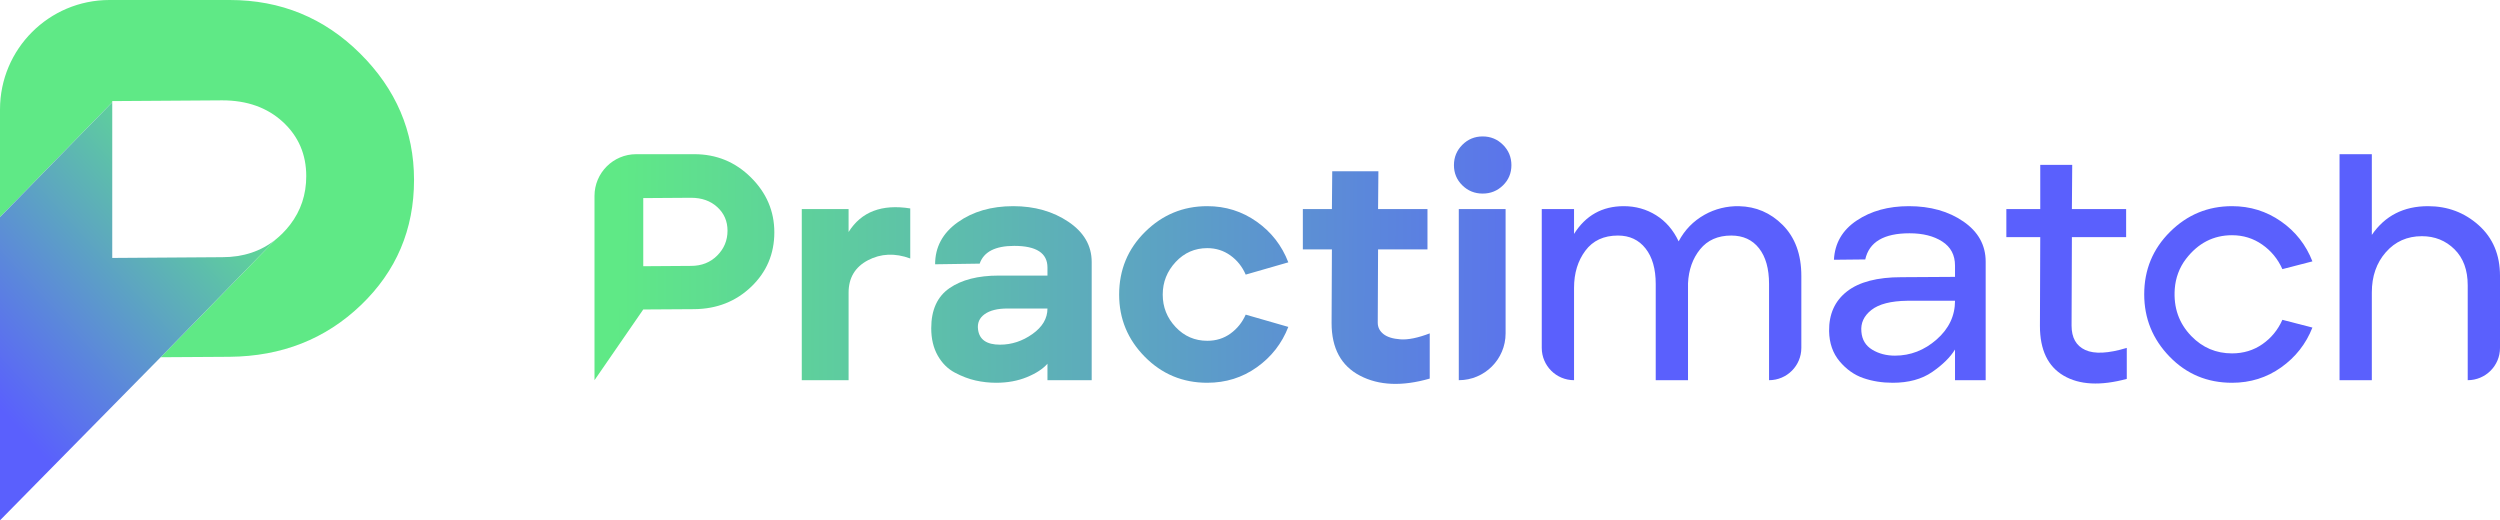
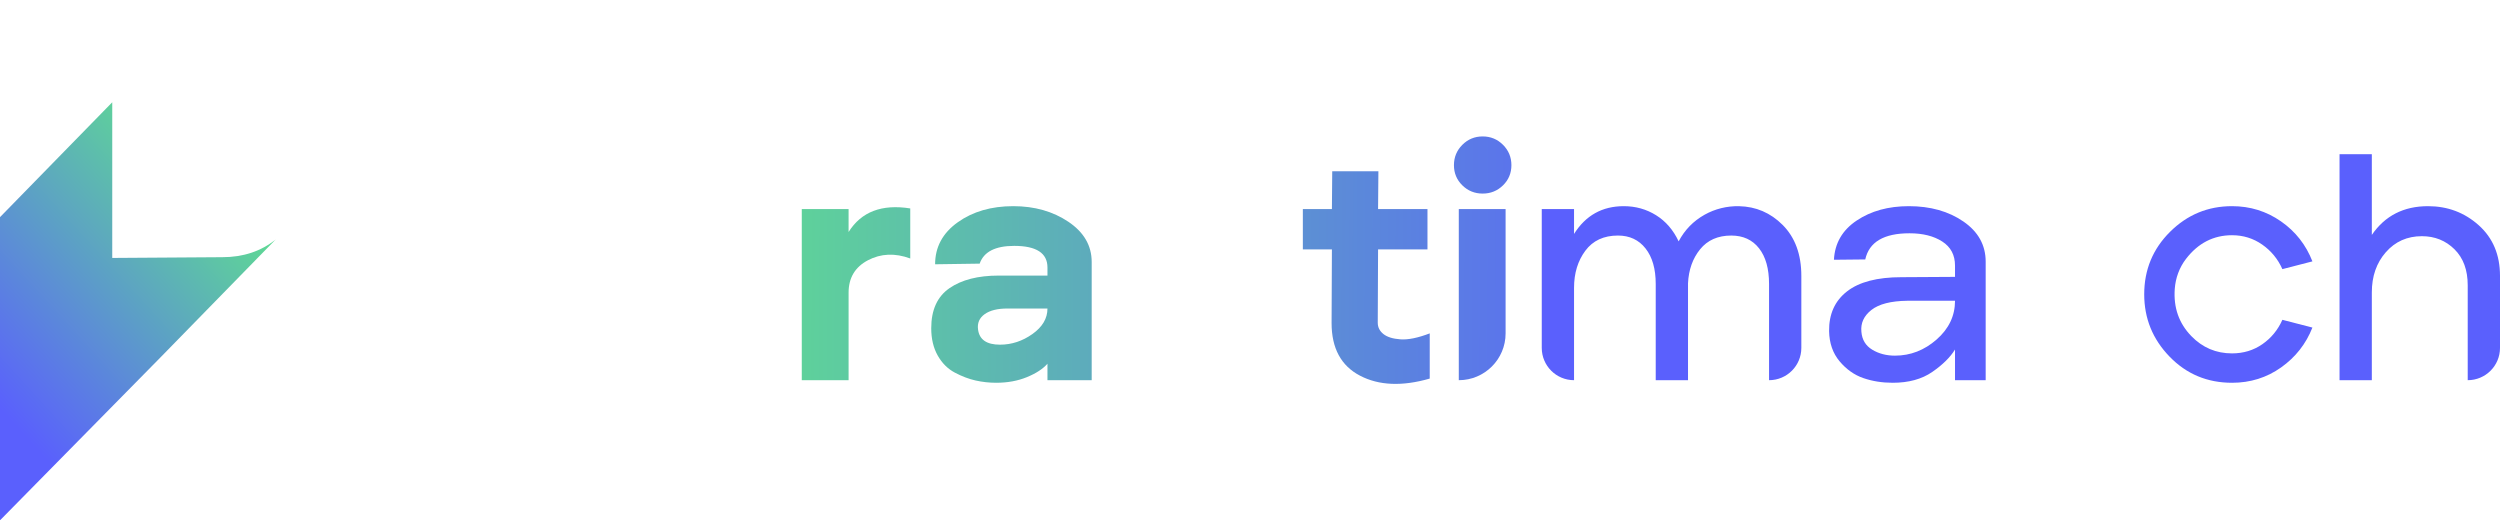
<svg xmlns="http://www.w3.org/2000/svg" xmlns:xlink="http://www.w3.org/1999/xlink" id="uuid-212325a8-a345-4b53-b142-ce1df4f80de4" width="1014.968" height="211.246" viewBox="0 0 1014.968 211.246">
  <defs>
    <style>.uuid-6614b5c2-2576-457c-ad0e-1d9d36f749e9{fill:url(#uuid-fba9169e-6673-4ddd-8afd-541364272ed1);}.uuid-6614b5c2-2576-457c-ad0e-1d9d36f749e9,.uuid-ccc663c6-cd1f-4299-b473-85ed17f2abda,.uuid-04d79a6d-6390-4510-8aff-490fca55868d,.uuid-6b46d429-51c1-4c0e-82da-c6c26a6f8422,.uuid-4d2a68c3-a238-41ed-8625-2bc54228b7f8,.uuid-cde8c9b6-87f5-4688-a0fd-541a08fc25a5,.uuid-ac1c2d78-dc74-4d93-a346-c1d76fe8bb94,.uuid-e9d2fd76-e905-456d-bb17-e190e17a3bb7,.uuid-594e9b38-9587-429e-aedd-be408497821f{stroke-width:0px;}.uuid-ccc663c6-cd1f-4299-b473-85ed17f2abda{fill:url(#uuid-83398290-1a67-49d1-a146-cfdc4ad948ba);}.uuid-04d79a6d-6390-4510-8aff-490fca55868d{fill:#5fe986;}.uuid-6b46d429-51c1-4c0e-82da-c6c26a6f8422{fill:#5a60fd;}.uuid-4d2a68c3-a238-41ed-8625-2bc54228b7f8{fill:url(#uuid-28b6b918-2533-4515-8650-8cf60106ff98);}.uuid-cde8c9b6-87f5-4688-a0fd-541a08fc25a5{fill:url(#uuid-3a26a9fa-94f1-4acf-b8d6-1778b30fd0fd);}.uuid-ac1c2d78-dc74-4d93-a346-c1d76fe8bb94{fill:url(#uuid-df3ff6c1-ba25-4689-98a4-e18f58c8ec40);}.uuid-e9d2fd76-e905-456d-bb17-e190e17a3bb7{fill:url(#uuid-4b54f66f-a17a-4e15-8967-a52faae5cabd);}.uuid-594e9b38-9587-429e-aedd-be408497821f{fill:url(#uuid-6843ab17-1dc9-446f-8b3a-535a1877f148);}</style>
    <linearGradient id="uuid-3a26a9fa-94f1-4acf-b8d6-1778b30fd0fd" x1="772.847" y1="110.875" x2="250.029" y2="108.42" gradientUnits="userSpaceOnUse">
      <stop offset=".183" stop-color="#5a60fd" />
      <stop offset="1" stop-color="#5fe986" />
    </linearGradient>
    <linearGradient id="uuid-6843ab17-1dc9-446f-8b3a-535a1877f148" x1="772.798" y1="121.245" x2="249.98" y2="118.79" xlink:href="#uuid-3a26a9fa-94f1-4acf-b8d6-1778b30fd0fd" />
    <linearGradient id="uuid-4b54f66f-a17a-4e15-8967-a52faae5cabd" x1="772.798" y1="121.264" x2="249.98" y2="118.809" xlink:href="#uuid-3a26a9fa-94f1-4acf-b8d6-1778b30fd0fd" />
    <linearGradient id="uuid-fba9169e-6673-4ddd-8afd-541364272ed1" x1="772.8" y1="120.878" x2="249.982" y2="118.423" xlink:href="#uuid-3a26a9fa-94f1-4acf-b8d6-1778b30fd0fd" />
    <linearGradient id="uuid-df3ff6c1-ba25-4689-98a4-e18f58c8ec40" x1="772.834" y1="113.686" x2="250.016" y2="111.232" xlink:href="#uuid-3a26a9fa-94f1-4acf-b8d6-1778b30fd0fd" />
    <linearGradient id="uuid-83398290-1a67-49d1-a146-cfdc4ad948ba" x1="772.871" y1="105.695" x2="250.053" y2="103.241" xlink:href="#uuid-3a26a9fa-94f1-4acf-b8d6-1778b30fd0fd" />
    <linearGradient id="uuid-28b6b918-2533-4515-8650-8cf60106ff98" x1="-33.344" y1="177.601" x2="97.565" y2="58.146" xlink:href="#uuid-3a26a9fa-94f1-4acf-b8d6-1778b30fd0fd" />
  </defs>
-   <path class="uuid-cde8c9b6-87f5-4688-a0fd-541a08fc25a5" d="m241.36,154.352v-74.804c0-9.361,7.589-16.95,16.95-16.95h23.553c8.999,0,16.667,3.147,23.004,9.438,6.335,6.292,9.503,13.721,9.503,22.283,0,8.739-3.126,16.102-9.372,22.087-6.248,5.986-13.96,9.023-23.135,9.109l-20.71.131-19.793,28.706h0Zm19.793-46.27l19.399-.132c4.281,0,7.82-1.397,10.617-4.194,2.796-2.795,4.195-6.16,4.195-10.093,0-3.844-1.377-7.033-4.129-9.568-2.753-2.533-6.314-3.802-10.683-3.802l-19.399.132v27.657Z" />
  <path class="uuid-594e9b38-9587-429e-aedd-be408497821f" d="m325.509,154.352v-69.471h19.006v9.307c5.155-8.213,13.501-11.403,25.036-9.568v20.316c-6.206-2.272-11.928-2.031-17.171.721-5.243,2.753-7.864,7.144-7.864,13.174v35.522h-19.006Z" />
  <path class="uuid-e9d2fd76-e905-456d-bb17-e190e17a3bb7" d="m404.416,155.4c-2.797,0-5.571-.308-8.323-.918-2.752-.61-5.571-1.682-8.455-3.211-2.883-1.528-5.2-3.845-6.947-6.947-1.749-3.101-2.622-6.793-2.622-11.076,0-7.426,2.468-12.846,7.406-16.253,4.936-3.408,11.6-5.112,19.989-5.112h19.793v-3.277c0-5.853-4.502-8.781-13.501-8.781-7.69,0-12.366,2.404-14.025,7.209l-18.089.262c0-6.99,3.058-12.669,9.175-17.04,6.116-4.368,13.632-6.554,22.545-6.554,8.651,0,16.123,2.12,22.414,6.357,6.292,4.239,9.438,9.679,9.438,16.319v47.974h-17.957v-6.685c-1.835,2.097-4.61,3.911-8.323,5.439-3.715,1.527-7.887,2.294-12.518,2.294Zm1.573-15.467c4.719,0,9.11-1.442,13.173-4.326,4.064-2.884,6.095-6.334,6.095-10.354h-16.253c-4.021,0-7.101.766-9.241,2.294-2.143,1.529-3.038,3.604-2.688,6.226.524,4.108,3.494,6.161,8.914,6.161Z" />
-   <path class="uuid-6614b5c2-2576-457c-ad0e-1d9d36f749e9" d="m490.14,155.4c-9.962,0-18.416-3.517-25.363-10.552-6.947-7.033-10.42-15.444-10.42-25.232,0-10.048,3.516-18.547,10.551-25.494,7.033-6.947,15.445-10.421,25.232-10.421,7.426,0,14.111,2.098,20.055,6.292,5.941,4.194,10.224,9.699,12.845,16.516l-17.302,4.981c-1.399-3.231-3.474-5.833-6.226-7.799-2.753-1.966-5.878-2.949-9.372-2.949-5.069,0-9.352,1.88-12.846,5.637-3.496,3.758-5.243,8.172-5.243,13.238,0,5.069,1.747,9.46,5.243,13.173,3.494,3.716,7.777,5.571,12.846,5.571,3.582,0,6.728-.983,9.438-2.949,2.708-1.966,4.762-4.522,6.161-7.668l17.302,4.981c-2.621,6.731-6.881,12.19-12.78,16.385-5.898,4.194-12.606,6.292-20.12,6.292Z" />
  <path class="uuid-ac1c2d78-dc74-4d93-a346-c1d76fe8bb94" d="m580.452,153.696c-11.187,3.231-20.624,2.839-28.312-1.18-7.69-4.019-11.535-11.142-11.535-21.365l.131-29.886h-11.797v-16.385h11.797l.131-15.336h18.744l-.131,15.336h20.055v16.385h-20.055l-.131,29.754c0,1.836.764,3.365,2.294,4.588,1.528,1.225,3.844,1.946,6.947,2.163,3.101.219,7.056-.59,11.862-2.425v18.351Z" />
  <path class="uuid-ccc663c6-cd1f-4299-b473-85ed17f2abda" d="m610.205,75.247c-2.273,2.228-5.026,3.343-8.258,3.343-3.234,0-5.986-1.114-8.258-3.343-2.273-2.228-3.408-4.958-3.408-8.192,0-3.231,1.134-5.984,3.408-8.258,2.272-2.272,5.024-3.408,8.258-3.408,3.232,0,5.984,1.137,8.258,3.408,2.271,2.273,3.408,5.026,3.408,8.258,0,3.234-1.137,5.964-3.408,8.192Zm-17.957,79.105v-69.471h19.006v50.464c0,10.497-8.509,19.006-19.006,19.006h0Z" />
  <path class="uuid-6b46d429-51c1-4c0e-82da-c6c26a6f8422" d="m625.933,141.244v-56.363h13.107v10.093c4.719-7.514,11.446-11.273,20.186-11.273,4.805,0,9.176,1.225,13.107,3.67,3.933,2.448,6.99,5.987,9.176,10.617,2.463-4.651,5.971-8.254,10.53-10.813,4.252-2.386,9.114-3.575,13.989-3.467,6.879.152,12.776,2.686,17.687,7.595,5.067,5.069,7.603,11.973,7.603,20.71v29.23c0,7.239-5.868,13.107-13.107,13.107h0v-39.06c0-6.204-1.355-11.031-4.064-14.484-2.709-3.451-6.468-5.178-11.273-5.178-5.419,0-9.634,1.858-12.648,5.571-3.015,3.715-4.653,8.323-4.916,13.828v39.323h-13.107v-39.06c0-6.116-1.376-10.923-4.129-14.419-2.753-3.494-6.488-5.243-11.207-5.243-5.768,0-10.181,2.055-13.238,6.161-3.061,4.108-4.588,9.132-4.588,15.073v37.488h0c-7.239,0-13.107-5.868-13.107-13.107Z" />
  <path class="uuid-6b46d429-51c1-4c0e-82da-c6c26a6f8422" d="m768.413,155.4c-4.282,0-8.258-.635-11.928-1.9-3.67-1.267-6.882-3.539-9.634-6.816-2.753-3.277-4.174-7.36-4.261-12.256-.088-6.901,2.337-12.276,7.275-16.122,4.936-3.845,12.299-5.768,22.086-5.768l21.759-.131v-4.588c0-4.28-1.727-7.537-5.178-9.765-3.453-2.228-7.887-3.343-13.304-3.343-10.4,0-16.385,3.539-17.958,10.617l-12.714.131c.348-6.728,3.429-12.036,9.24-15.926,5.811-3.887,12.866-5.833,21.169-5.833,8.737,0,16.123,2.077,22.152,6.227,6.029,4.151,9.044,9.591,9.044,16.318v48.105h-12.452v-12.452c-1.923,3.146-5.003,6.183-9.241,9.109-4.239,2.929-9.591,4.392-16.057,4.392Zm.918-11.011c6.291,0,11.928-2.184,16.908-6.554,4.981-4.368,7.472-9.611,7.472-15.729h-19.399c-6.642.089-11.491,1.334-14.549,3.736-3.061,2.404-4.414,5.354-4.064,8.848.262,3.233,1.725,5.658,4.391,7.274,2.665,1.618,5.745,2.425,9.241,2.425Z" />
-   <path class="uuid-6b46d429-51c1-4c0e-82da-c6c26a6f8422" d="m863.445,153.827c-10.662,2.884-19.202,2.445-25.625-1.31s-9.634-10.486-9.634-20.186l.131-36.046h-13.764v-11.404h13.764v-17.957h12.977l-.131,17.957h22.02v11.404h-22.02l-.132,35.914c0,4.896,1.855,8.192,5.571,9.896,3.713,1.704,9.327,1.422,16.843-.852v12.583Z" />
  <path class="uuid-6b46d429-51c1-4c0e-82da-c6c26a6f8422" d="m906.176,155.4c-10.05,0-18.504-3.539-25.363-10.617-6.861-7.078-10.289-15.51-10.289-25.298,0-9.962,3.494-18.416,10.485-25.363,6.99-6.947,15.379-10.421,25.167-10.421,7.341,0,13.96,2.055,19.858,6.161,5.898,4.108,10.158,9.525,12.779,16.253l-12.189,3.147c-1.835-4.106-4.567-7.427-8.192-9.962-3.627-2.534-7.713-3.802-12.256-3.802-7.537,0-13.766,3.204-18.689,9.611-2.692,3.503-4.241,7.758-4.56,12.164-.55,7.606,1.692,14.002,6.734,19.187,4.543,4.676,10.048,7.013,16.516,7.013,4.631,0,8.737-1.246,12.321-3.736,3.582-2.49,6.292-5.788,8.127-9.896l12.189,3.147c-2.621,6.642-6.86,12.038-12.714,16.188-5.856,4.151-12.497,6.227-19.924,6.227Z" />
  <path class="uuid-6b46d429-51c1-4c0e-82da-c6c26a6f8422" d="m949.824,154.352V62.598h13.107v32.77c5.329-7.776,12.932-11.666,22.808-11.666,7.95,0,14.812,2.579,20.578,7.733,5.768,5.157,8.651,12.017,8.651,20.579v29.23c0,7.239-5.868,13.107-13.107,13.107h0v-38.536c0-6.204-1.792-11.076-5.374-14.615-3.584-3.539-7.996-5.309-13.239-5.309-5.943,0-10.813,2.163-14.614,6.488-3.802,4.325-5.702,9.765-5.702,16.319v35.652h-13.107Z" />
-   <path class="uuid-04d79a6d-6390-4510-8aff-490fca55868d" d="m162.594,45.359c-3.647-8.527-9.107-16.405-16.382-23.631C131.623,7.244,113.969,0,93.25,0h-48.812C19.896,0,0,19.896,0,44.438v43.724l45.57-46.643v-.475s.458-.003.468-.003c.915-.006,44.195-.3,44.195-.3,10.058,0,18.258,2.921,24.596,8.753,6.337,5.837,9.506,13.18,9.506,22.029,0,7.463-2.194,14.037-6.568,19.721-.932,1.212-1.958,2.385-3.089,3.516-.886.886-1.807,1.705-2.757,2.469l-46.704,47.804,28.036-.177c21.124-.198,38.877-7.19,53.263-20.973,14.382-13.778,21.577-30.73,21.577-50.851,0-9.88-1.833-19.104-5.497-27.672Z" />
  <path class="uuid-4d2a68c3-a238-41ed-8625-2bc54228b7f8" d="m90.232,104.416l-44.662.303v-63.2L0,88.162v123.084h0l65.215-66.214,46.704-47.804c-5.96,4.79-13.187,7.188-21.687,7.188Z" />
</svg>